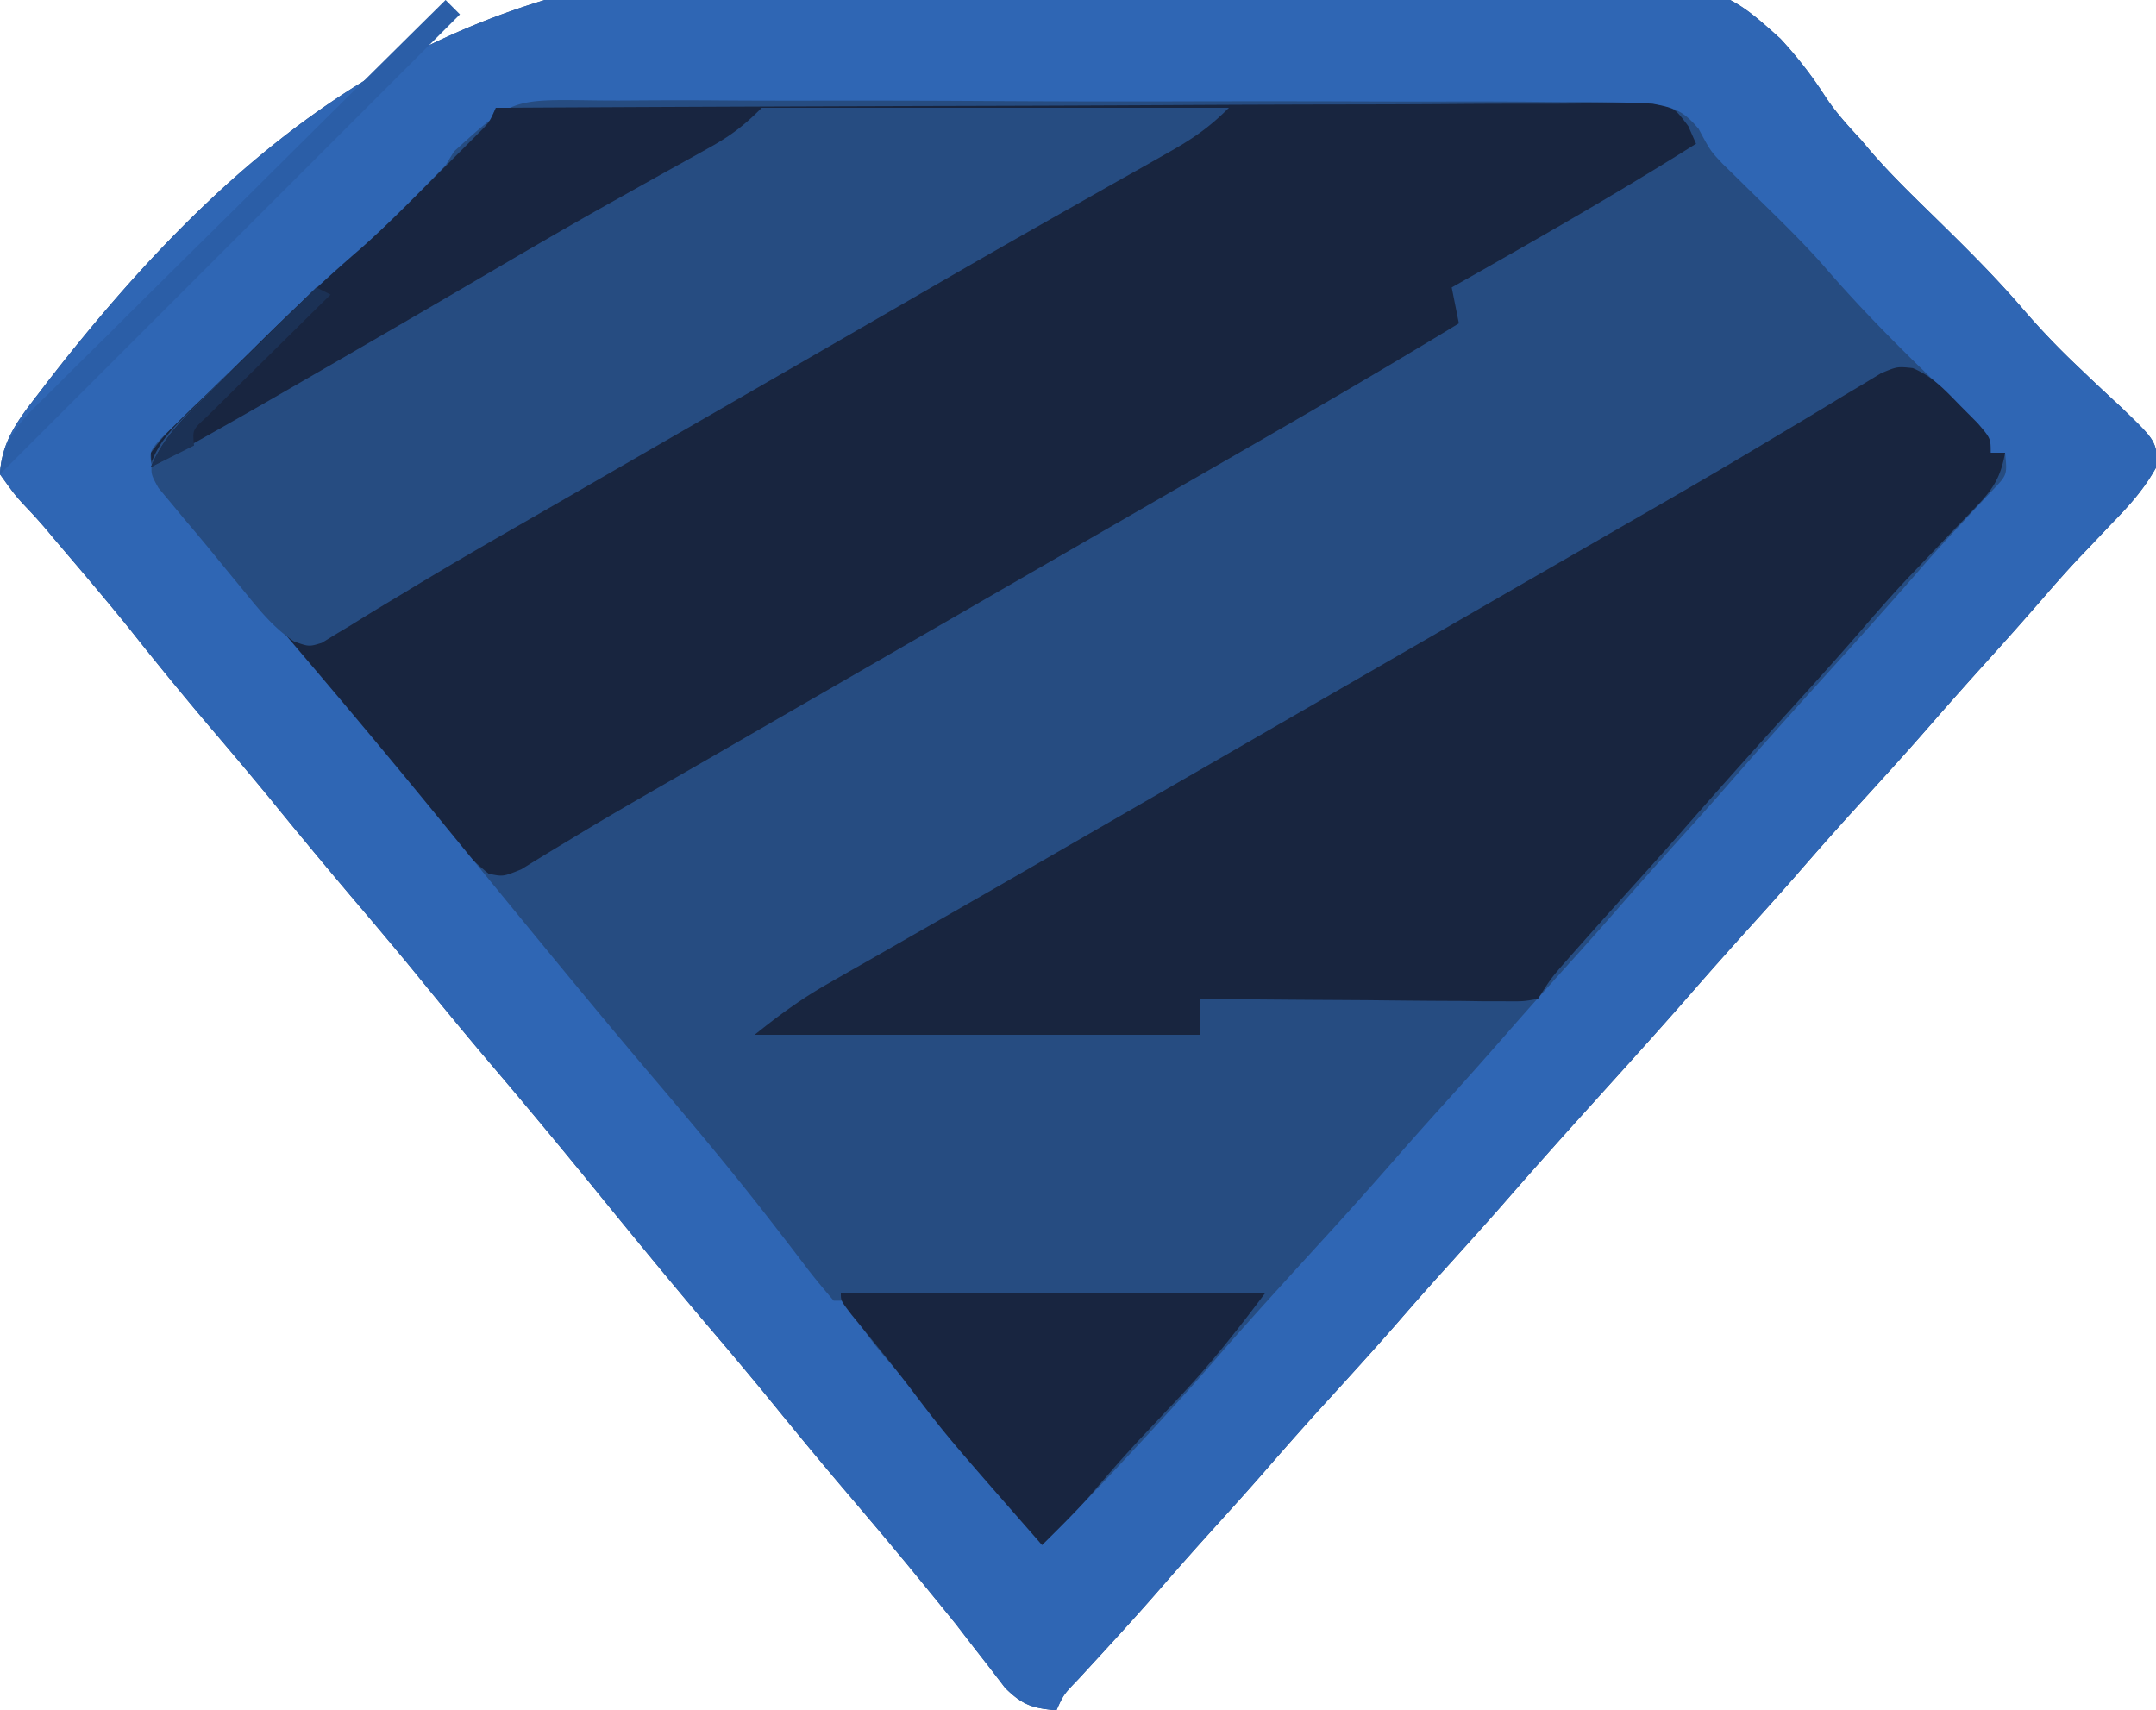
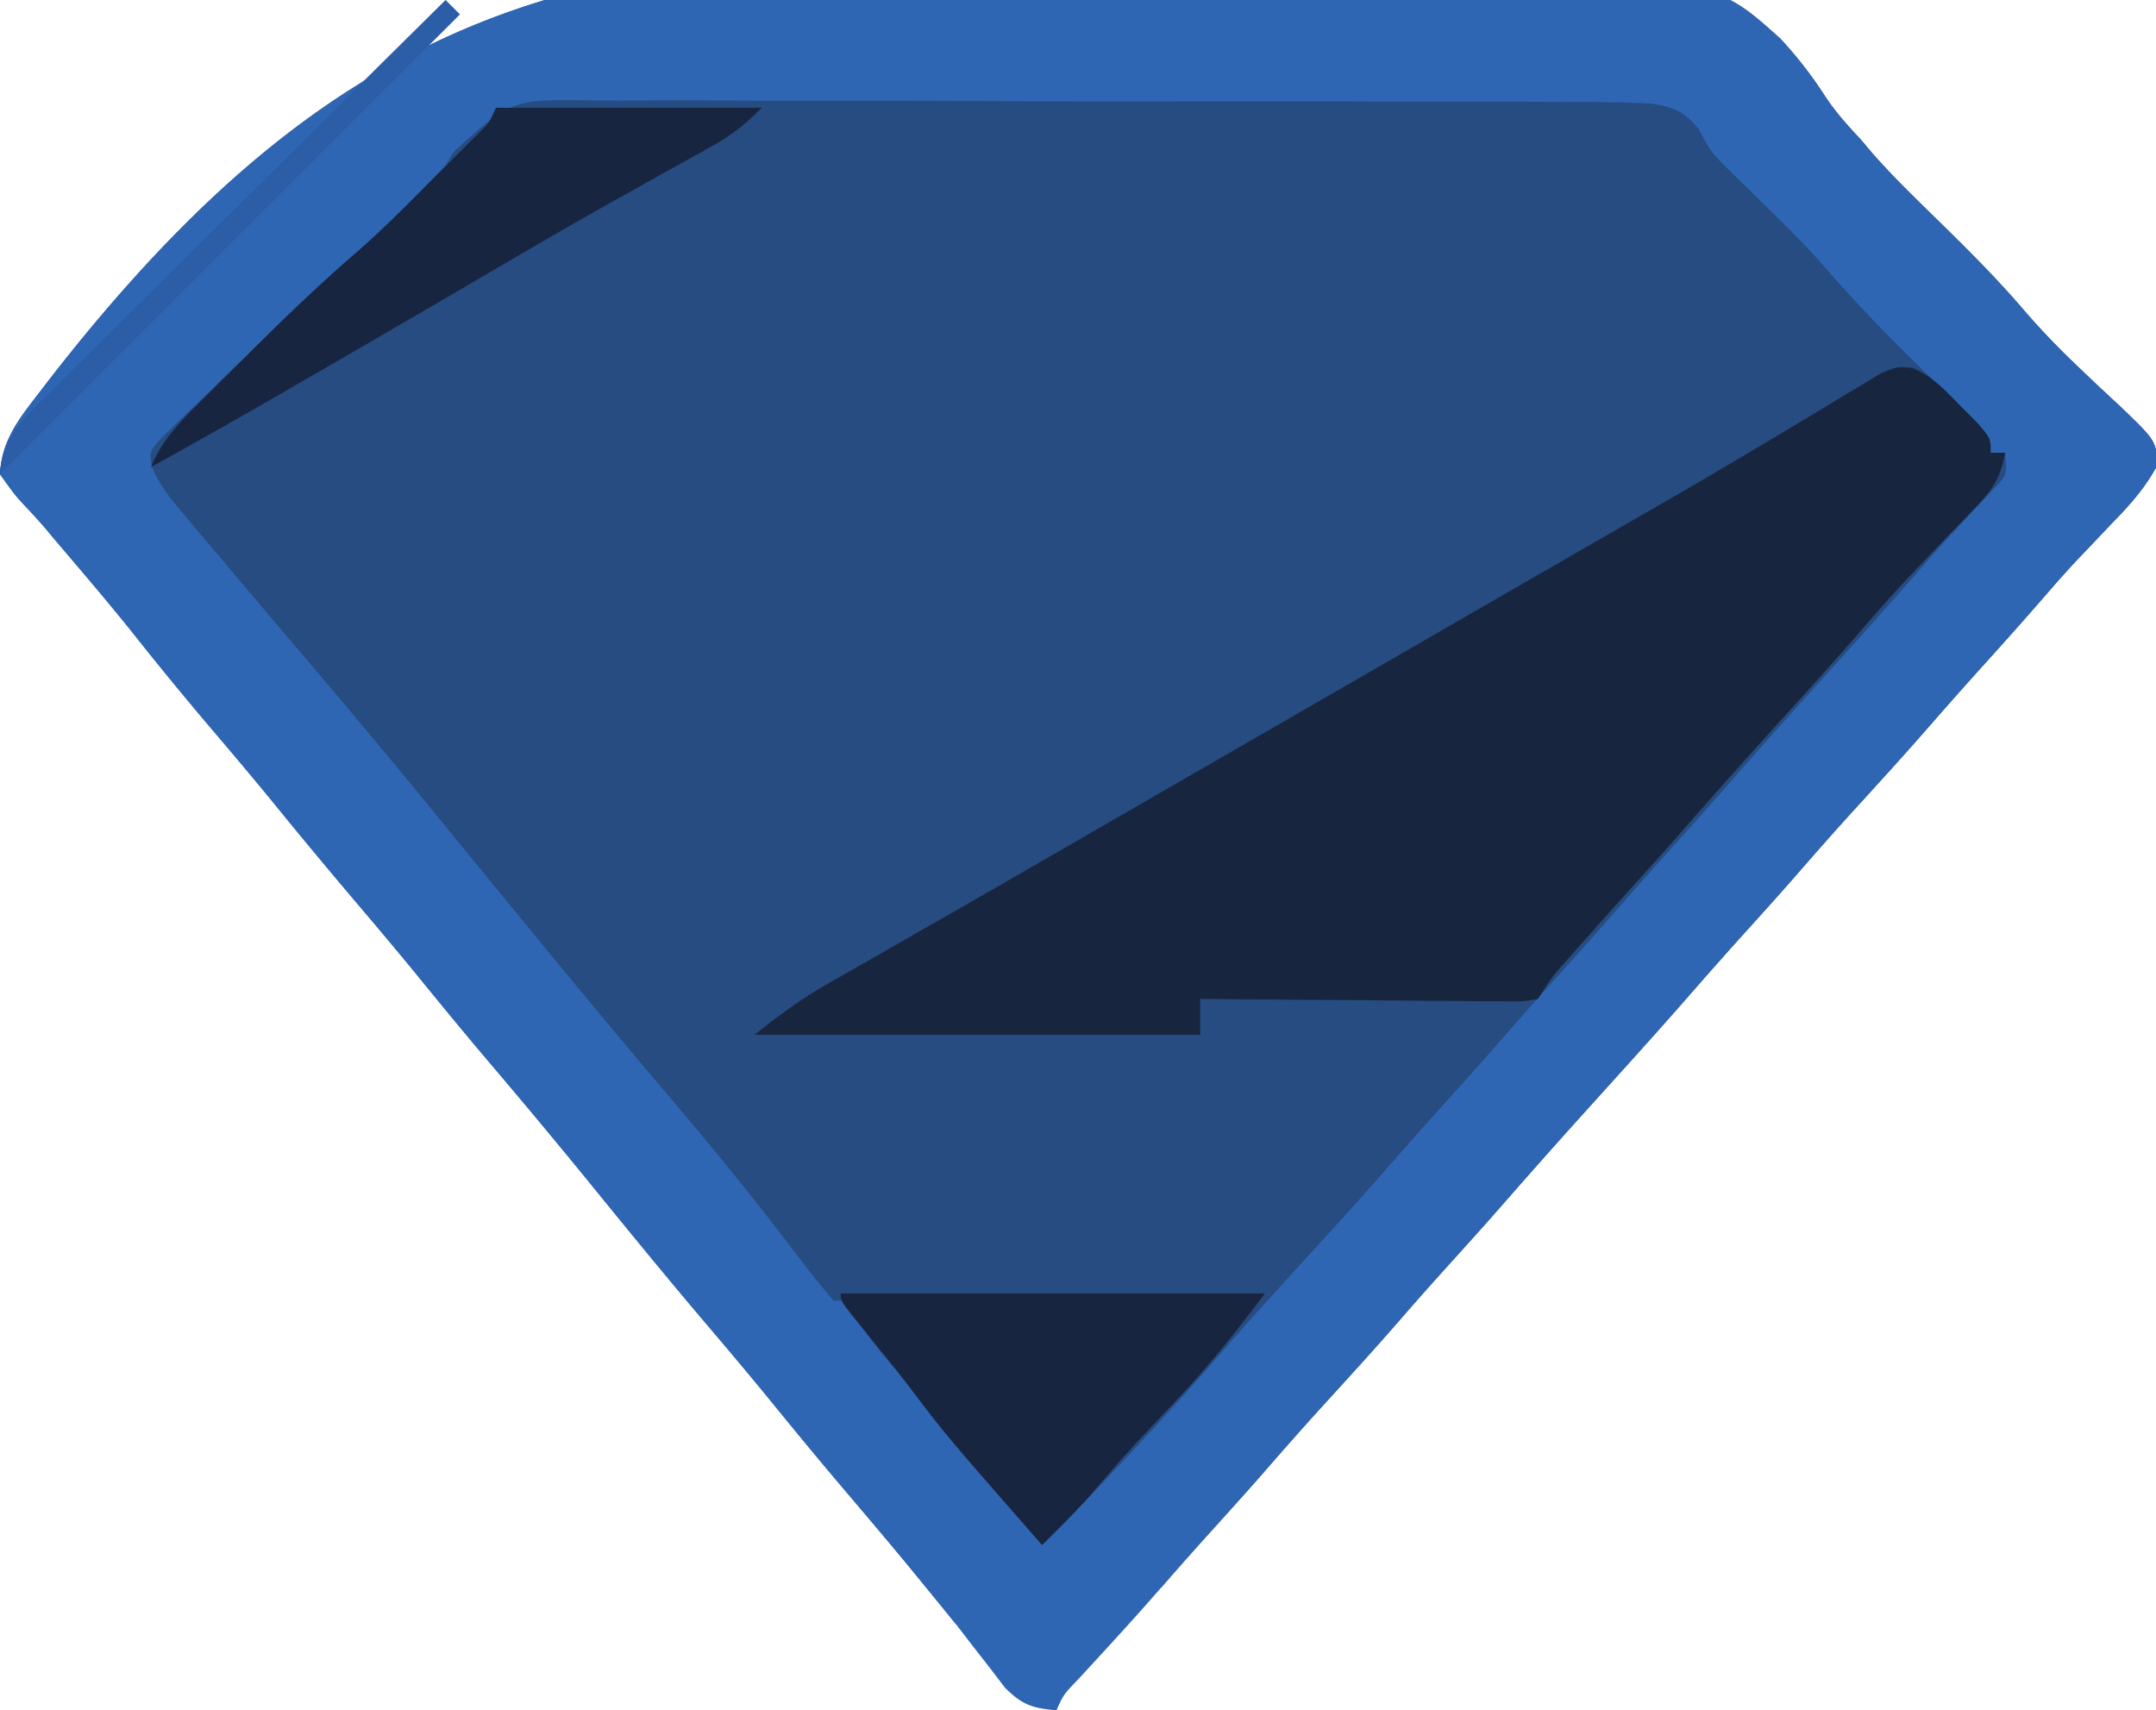
<svg xmlns="http://www.w3.org/2000/svg" width="300" height="238">
-   <path d="M144.824-5.242c9.158.546 18.307.716 27.48.85 8.874.129 17.743.39 26.613.69 1.875.061 3.751.119 5.628.172 34.377.985 34.377.985 43.213 8.93 2.297 2.493 4.297 5.044 6.133 7.893 1.465 2.255 3.219 4.18 5.047 6.145l1.53 1.808c2.993 3.428 6.285 6.57 9.532 9.754 3.974 3.898 7.875 7.792 11.5 12.02 2.382 2.77 4.853 5.349 7.5 7.867l1.996 1.904a411.197 411.197 0 0 0 4.102 3.828c4.83 4.652 4.83 4.652 5.16 7.975-1.674 3.202-3.877 5.66-6.383 8.219a3470.512 3470.512 0 0 0-3.031 3.199l-1.489 1.556c-1.712 1.809-3.352 3.672-4.98 5.557A595.524 595.524 0 0 1 276.5 92a637.265 637.265 0 0 0-7.937 8.938c-3.652 4.194-7.406 8.293-11.153 12.402a558.071 558.071 0 0 0-7.633 8.633A651.599 651.599 0 0 1 243.5 129a683.28 683.28 0 0 0-8 9c-4.871 5.59-9.859 11.075-14.828 16.578a1033.01 1033.01 0 0 0-11.86 13.36c-2.845 3.237-5.74 6.429-8.628 9.628a537.057 537.057 0 0 0-5.621 6.372c-3.652 4.194-7.406 8.293-11.153 12.402a558.071 558.071 0 0 0-7.633 8.633c-2.83 3.228-5.717 6.406-8.593 9.593a537.057 537.057 0 0 0-5.621 6.372c-3.758 4.323-7.641 8.53-11.524 12.742-2.055 2.14-2.055 2.14-3.039 4.32-3.332-.291-4.727-.73-7.14-3.117l-2.11-2.758-2.367-3.031L133 226a878.473 878.473 0 0 0-4.375-5.375l-2.242-2.742c-3.067-3.71-6.18-7.379-9.297-11.047-3.646-4.297-7.216-8.653-10.773-13.023A750.789 750.789 0 0 0 98.5 184.5c-5.649-6.65-11.168-13.401-16.672-20.172a1047.147 1047.147 0 0 0-13.742-16.492c-3.646-4.297-7.216-8.653-10.773-13.023A749.603 749.603 0 0 0 49.5 125.5a894.265 894.265 0 0 1-12.184-14.684 734.406 734.406 0 0 0-7.878-9.378 515.904 515.904 0 0 1-11.333-13.829c-3.421-4.24-6.96-8.382-10.492-12.53L6.32 73.532a80.132 80.132 0 0 0-2.798-3.082C2.105 68.921 2.105 68.921 0 66c.203-4.568 2.547-7.6 5.255-11.092l1.363-1.782C46.562 1.616 81.095-9.156 144.824-5.242Z" fill="#264C81" />
-   <path d="M69 15c21.331-.117 42.662-.205 63.993-.26a9389.67 9389.67 0 0 0 29.712-.117c8.63-.05 17.26-.082 25.891-.093 4.572-.007 9.143-.022 13.715-.059 4.3-.034 8.6-.044 12.9-.037a422.57 422.57 0 0 0 4.742-.03c2.154-.025 4.306-.019 6.46-.005l3.657-.014C233 15 233 15 234.912 17.538L236 20c-11.13 7.021-22.55 13.517-34 20l1 5c-12.403 7.552-24.985 14.79-37.573 22.028C159.948 70.18 154.474 73.34 149 76.5a192326.49 192326.49 0 0 1-9.75 5.625l-9.75 5.625-3.253 1.877-6.47 3.733c-6.715 3.873-13.43 7.748-20.142 11.625a3878.96 3878.96 0 0 1-6.68 3.845c-4.546 2.611-9.082 5.228-13.557 7.96l-1.981 1.19a513.502 513.502 0 0 0-4.878 2.993C70 122 70 122 68.004 121.586c-2.956-2.34-5.298-5.134-7.692-8.023l-1.609-1.91c-3.837-4.568-7.61-9.188-11.367-13.821a434.866 434.866 0 0 0-6.679-7.874c-4.714-5.448-9.35-10.95-13.844-16.583l-1.424-1.757C21.12 66.204 21.12 66.204 21 63c1.87-2.454 1.87-2.454 4.652-5.176l1.494-1.48c1.586-1.564 3.188-3.11 4.791-4.657 1.047-1.029 2.091-2.06 3.135-3.091 4.88-4.801 9.846-9.465 15.04-13.926 3.59-3.175 6.948-6.586 10.325-9.983l2.178-2.166 2.069-2.072 1.86-1.864C68.093 17.046 68.093 17.046 69 15Z" fill="#18253F" />
+   <path d="M144.824-5.242c9.158.546 18.307.716 27.48.85 8.874.129 17.743.39 26.613.69 1.875.061 3.751.119 5.628.172 34.377.985 34.377.985 43.213 8.93 2.297 2.493 4.297 5.044 6.133 7.893 1.465 2.255 3.219 4.18 5.047 6.145l1.53 1.808c2.993 3.428 6.285 6.57 9.532 9.754 3.974 3.898 7.875 7.792 11.5 12.02 2.382 2.77 4.853 5.349 7.5 7.867l1.996 1.904a411.197 411.197 0 0 0 4.102 3.828c4.83 4.652 4.83 4.652 5.16 7.975-1.674 3.202-3.877 5.66-6.383 8.219a3470.512 3470.512 0 0 0-3.031 3.199l-1.489 1.556c-1.712 1.809-3.352 3.672-4.98 5.557A595.524 595.524 0 0 1 276.5 92a637.265 637.265 0 0 0-7.937 8.938c-3.652 4.194-7.406 8.293-11.153 12.402a558.071 558.071 0 0 0-7.633 8.633A651.599 651.599 0 0 1 243.5 129a683.28 683.28 0 0 0-8 9c-4.871 5.59-9.859 11.075-14.828 16.578a1033.01 1033.01 0 0 0-11.86 13.36c-2.845 3.237-5.74 6.429-8.628 9.628a537.057 537.057 0 0 0-5.621 6.372c-3.652 4.194-7.406 8.293-11.153 12.402a558.071 558.071 0 0 0-7.633 8.633c-2.83 3.228-5.717 6.406-8.593 9.593a537.057 537.057 0 0 0-5.621 6.372l-2.11-2.758-2.367-3.031L133 226a878.473 878.473 0 0 0-4.375-5.375l-2.242-2.742c-3.067-3.71-6.18-7.379-9.297-11.047-3.646-4.297-7.216-8.653-10.773-13.023A750.789 750.789 0 0 0 98.5 184.5c-5.649-6.65-11.168-13.401-16.672-20.172a1047.147 1047.147 0 0 0-13.742-16.492c-3.646-4.297-7.216-8.653-10.773-13.023A749.603 749.603 0 0 0 49.5 125.5a894.265 894.265 0 0 1-12.184-14.684 734.406 734.406 0 0 0-7.878-9.378 515.904 515.904 0 0 1-11.333-13.829c-3.421-4.24-6.96-8.382-10.492-12.53L6.32 73.532a80.132 80.132 0 0 0-2.798-3.082C2.105 68.921 2.105 68.921 0 66c.203-4.568 2.547-7.6 5.255-11.092l1.363-1.782C46.562 1.616 81.095-9.156 144.824-5.242Z" fill="#264C81" />
  <path d="M144.824-5.242c9.158.546 18.307.716 27.48.85 8.874.129 17.743.39 26.613.69 1.875.061 3.751.119 5.628.172 34.377.985 34.377.985 43.213 8.93 2.297 2.493 4.297 5.044 6.133 7.893 1.465 2.255 3.219 4.18 5.047 6.145l1.53 1.808c2.993 3.428 6.285 6.57 9.532 9.754 3.974 3.898 7.875 7.792 11.5 12.02 2.382 2.77 4.853 5.349 7.5 7.867l1.996 1.904a411.197 411.197 0 0 0 4.102 3.828c4.83 4.652 4.83 4.652 5.16 7.975-1.674 3.202-3.877 5.66-6.383 8.219a3470.512 3470.512 0 0 0-3.031 3.199l-1.489 1.556c-1.712 1.809-3.352 3.672-4.98 5.557A595.524 595.524 0 0 1 276.5 92a637.265 637.265 0 0 0-7.937 8.938c-3.652 4.194-7.406 8.293-11.153 12.402a558.071 558.071 0 0 0-7.633 8.633A651.599 651.599 0 0 1 243.5 129a683.28 683.28 0 0 0-8 9c-4.871 5.59-9.859 11.075-14.828 16.578a1033.01 1033.01 0 0 0-11.86 13.36c-2.845 3.237-5.74 6.429-8.628 9.628a537.057 537.057 0 0 0-5.621 6.372c-3.652 4.194-7.406 8.293-11.153 12.402a558.071 558.071 0 0 0-7.633 8.633c-2.83 3.228-5.717 6.406-8.593 9.593a537.057 537.057 0 0 0-5.621 6.372c-3.758 4.323-7.641 8.53-11.524 12.742-2.055 2.14-2.055 2.14-3.039 4.32-3.332-.291-4.727-.73-7.14-3.117l-2.11-2.758-2.367-3.031L133 226a878.473 878.473 0 0 0-4.375-5.375l-2.242-2.742c-3.067-3.71-6.18-7.379-9.297-11.047-3.646-4.297-7.216-8.653-10.773-13.023A750.789 750.789 0 0 0 98.5 184.5c-5.649-6.65-11.168-13.401-16.672-20.172a1047.147 1047.147 0 0 0-13.742-16.492c-3.646-4.297-7.216-8.653-10.773-13.023A749.603 749.603 0 0 0 49.5 125.5a894.265 894.265 0 0 1-12.184-14.684 734.406 734.406 0 0 0-7.878-9.378 515.904 515.904 0 0 1-11.333-13.829c-3.421-4.24-6.96-8.382-10.492-12.53L6.32 73.532a80.132 80.132 0 0 0-2.798-3.082C2.105 68.921 2.105 68.921 0 66c.203-4.568 2.547-7.6 5.255-11.092l1.363-1.782C46.562 1.616 81.095-9.156 144.824-5.242ZM63.185 21.064 62 23a197.556 197.556 0 0 1-3.902 4.035l-2.01 2.014-2.025 2.014-2.014 2.025c-3.867 3.86-7.847 7.516-11.98 11.088-3.832 3.379-7.485 6.935-11.131 10.512-.784.745-1.567 1.49-2.374 2.26l-2.224 2.189-2.02 1.96c-1.554 1.807-1.554 1.807-1.134 3.998 1.148 2.688 2.803 4.611 4.689 6.843l2.469 2.94L31 78l2.656 3.152C36.43 84.442 39.214 87.722 42 91c6.746 7.937 13.427 15.918 20 24 2.996 3.67 5.996 7.336 9 11l1.583 1.932c6.032 7.352 12.071 14.696 18.23 21.943 5.835 6.871 11.62 13.778 17.12 20.922l1.512 1.955c.981 1.272 1.957 2.549 2.926 3.83 1.164 1.509 2.391 2.969 3.629 4.418h2l.684 1.621c1.742 3.15 4.028 5.739 6.379 8.442l2.98 3.476 1.505 1.755c2.888 3.394 5.689 6.86 8.503 10.315A815.714 815.714 0 0 0 145 215c4.063-4.01 7.984-8.136 11.875-12.312l1.89-2.027c3.602-3.874 7.155-7.779 10.61-11.786 5.14-5.93 10.464-11.7 15.75-17.5a661.536 661.536 0 0 0 10.098-11.348A651.599 651.599 0 0 1 201.5 153a683.28 683.28 0 0 0 8-9c3.393-3.895 6.852-7.728 10.313-11.562A578.105 578.105 0 0 0 225.5 126c3.393-3.895 6.852-7.728 10.313-11.562A578.105 578.105 0 0 0 241.5 108c4.871-5.59 9.859-11.075 14.828-16.578 3.982-4.415 7.941-8.845 11.832-13.34a243.4 243.4 0 0 1 4.274-4.695l2.504-2.7 2.34-2.488c2.03-2.127 2.03-2.127 1.722-5.199h-2l-.784-1.774c-1.308-2.395-2.713-3.937-4.665-5.835l-2.072-2.04-2.166-2.101c-4.74-4.62-9.284-9.293-13.6-14.312-2.8-3.168-5.817-6.108-8.838-9.063a1164.565 1164.565 0 0 1-3.57-3.508l-1.563-1.528C238 21 238 21 236.36 17.936c-2.06-2.442-3.227-2.911-6.415-3.505-4.163-.23-8.29-.266-12.457-.24-1.605-.01-3.21-.024-4.816-.04-4.355-.037-8.71-.034-13.066-.023-3.638.006-7.276-.006-10.914-.018-8.585-.028-17.17-.025-25.754-.002-8.851.023-17.7-.005-26.552-.059-7.603-.044-15.207-.057-22.81-.046-4.54.007-9.078.002-13.618-.032-4.27-.031-8.539-.023-12.809.014-1.564.008-3.129.002-4.693-.02-11.245-.159-11.245-.159-19.272 7.099Z" fill="#2F66B4" />
  <path d="M266.148 51.223c2.79 1.17 4.498 3.066 6.602 5.215l2.422 2.433C277 61 277 61 277 63h2c-.587 3.302-1.598 4.989-3.914 7.39l-1.796 1.889-1.915 1.971a4408.04 4408.04 0 0 0-3.863 4.059l-1.862 1.948c-2.42 2.556-4.725 5.2-7.021 7.864-4.239 4.89-8.62 9.655-12.957 14.457a1033.01 1033.01 0 0 0-11.86 13.36A718.073 718.073 0 0 1 227.5 123a1207.884 1207.884 0 0 0-8.438 9.438l-1.652 1.87c-1.591 1.848-1.591 1.848-3.41 4.692-2.025.36-2.025.36-4.542.34h-2.85l-3.085-.047-3.152-.013c-3.332-.017-6.664-.054-9.996-.092-2.255-.016-4.51-.03-6.766-.042-5.536-.033-11.073-.083-16.609-.146v5h-62c3.5-2.8 6.448-4.97 10.262-7.145l3.1-1.777 3.325-1.89a5988.015 5988.015 0 0 1 10.724-6.135c5.54-3.166 11.064-6.361 16.589-9.553l6.5-3.75 3.25-1.875 39-22.5 6.496-3.748a25830.6 25830.6 0 0 1 16.324-9.412l3.287-1.895c2.16-1.245 4.323-2.488 6.485-3.73a1005.022 1005.022 0 0 0 16.486-9.68l3.332-1.988a726.475 726.475 0 0 0 6.278-3.795l2.835-1.69 2.482-1.503C264 51 264 51 266.148 51.223Z" fill="#18253F" />
-   <path d="M69 15h102c-2.812 2.812-5.076 4.333-8.504 6.266l-3.393 1.924-1.807 1.016c-2.534 1.424-5.062 2.859-7.59 4.293a2370.887 2370.887 0 0 0-22.83 13.063 1523247.988 1523247.988 0 0 1-9.658 5.58 572750.894 572750.894 0 0 0-39.329 22.691 3967.685 3967.685 0 0 1-6.583 3.786c-5.039 2.896-10.055 5.819-15.02 8.838l-2.657 1.597a335.09 335.09 0 0 0-4.846 2.974l-2.15 1.288-1.847 1.14C43 90 43 90 40.932 89.275c-2.955-1.95-5.028-4.621-7.245-7.338l-1.454-1.762a796.61 796.61 0 0 1-2.882-3.524 307.01 307.01 0 0 0-3.66-4.37c-.64-.774-1.28-1.548-1.941-2.344l-1.703-2.036C21 66 21 66 21.145 64.191c1.206-3.092 3.129-4.819 5.484-7.148l1.418-1.412c.993-.986 1.989-1.969 2.988-2.948a756.906 756.906 0 0 0 4.49-4.443c4.72-4.68 9.519-9.222 14.565-13.553 3.599-3.179 6.963-6.596 10.347-10l2.178-2.166 2.069-2.072 1.86-1.864C68.093 17.046 68.093 17.046 69 15Z" fill="#264C81" />
  <path d="M117 180h59c-4.002 5.335-7.88 10.215-12.438 15-1.145 1.217-2.29 2.434-3.433 3.652l-1.64 1.746c-2.379 2.56-4.664 5.194-6.927 7.856-2.096 2.342-4.327 4.537-6.562 6.746-13.305-15.185-13.305-15.185-18.367-21.863-2.636-3.449-5.39-6.801-8.13-10.168C117 181 117 181 117 180ZM69 15h37c-2.58 2.58-4.369 3.923-7.48 5.645l-2.74 1.528-2.968 1.64c-2.102 1.174-4.203 2.35-6.304 3.527l-3.277 1.835c-5.044 2.849-10.045 5.77-15.043 8.7a4944.835 4944.835 0 0 1-26.126 15.188l-3.247 1.876A1013.494 1013.494 0 0 1 21 65c1.535-3.642 3.72-5.964 6.508-8.738l2.742-2.737 1.434-1.414a991.192 991.192 0 0 0 4.246-4.226c4.587-4.559 9.234-8.968 14.14-13.18 3.606-3.185 6.977-6.608 10.367-10.017l2.178-2.167 2.069-2.072 1.86-1.864C68.093 17.046 68.093 17.046 69 15Z" fill="#182540" />
  <path d="m62 0 2 2L0 66c.348-5.147 3.202-7.745 6.713-11.167l1.804-1.805c1.965-1.963 3.945-3.912 5.924-5.86a3760.702 3760.702 0 0 1 14.905-14.789c3.68-3.639 7.35-7.29 11.02-10.94C47.565 14.282 54.778 7.137 62 0Z" fill="#2B5EA7" />
-   <path d="m44 40 2 1-1.744 1.712c-2.59 2.55-5.173 5.106-7.756 7.663l-2.746 2.695-2.598 2.578-2.412 2.38C26.78 59.812 26.78 59.812 27 62l-6 3c1.563-3.766 3.906-6.136 6.79-8.984l1.403-1.396c1.473-1.461 2.952-2.916 4.432-4.37l3.008-2.98C39.083 44.84 41.54 42.419 44 40Z" fill="#1B3155" />
</svg>